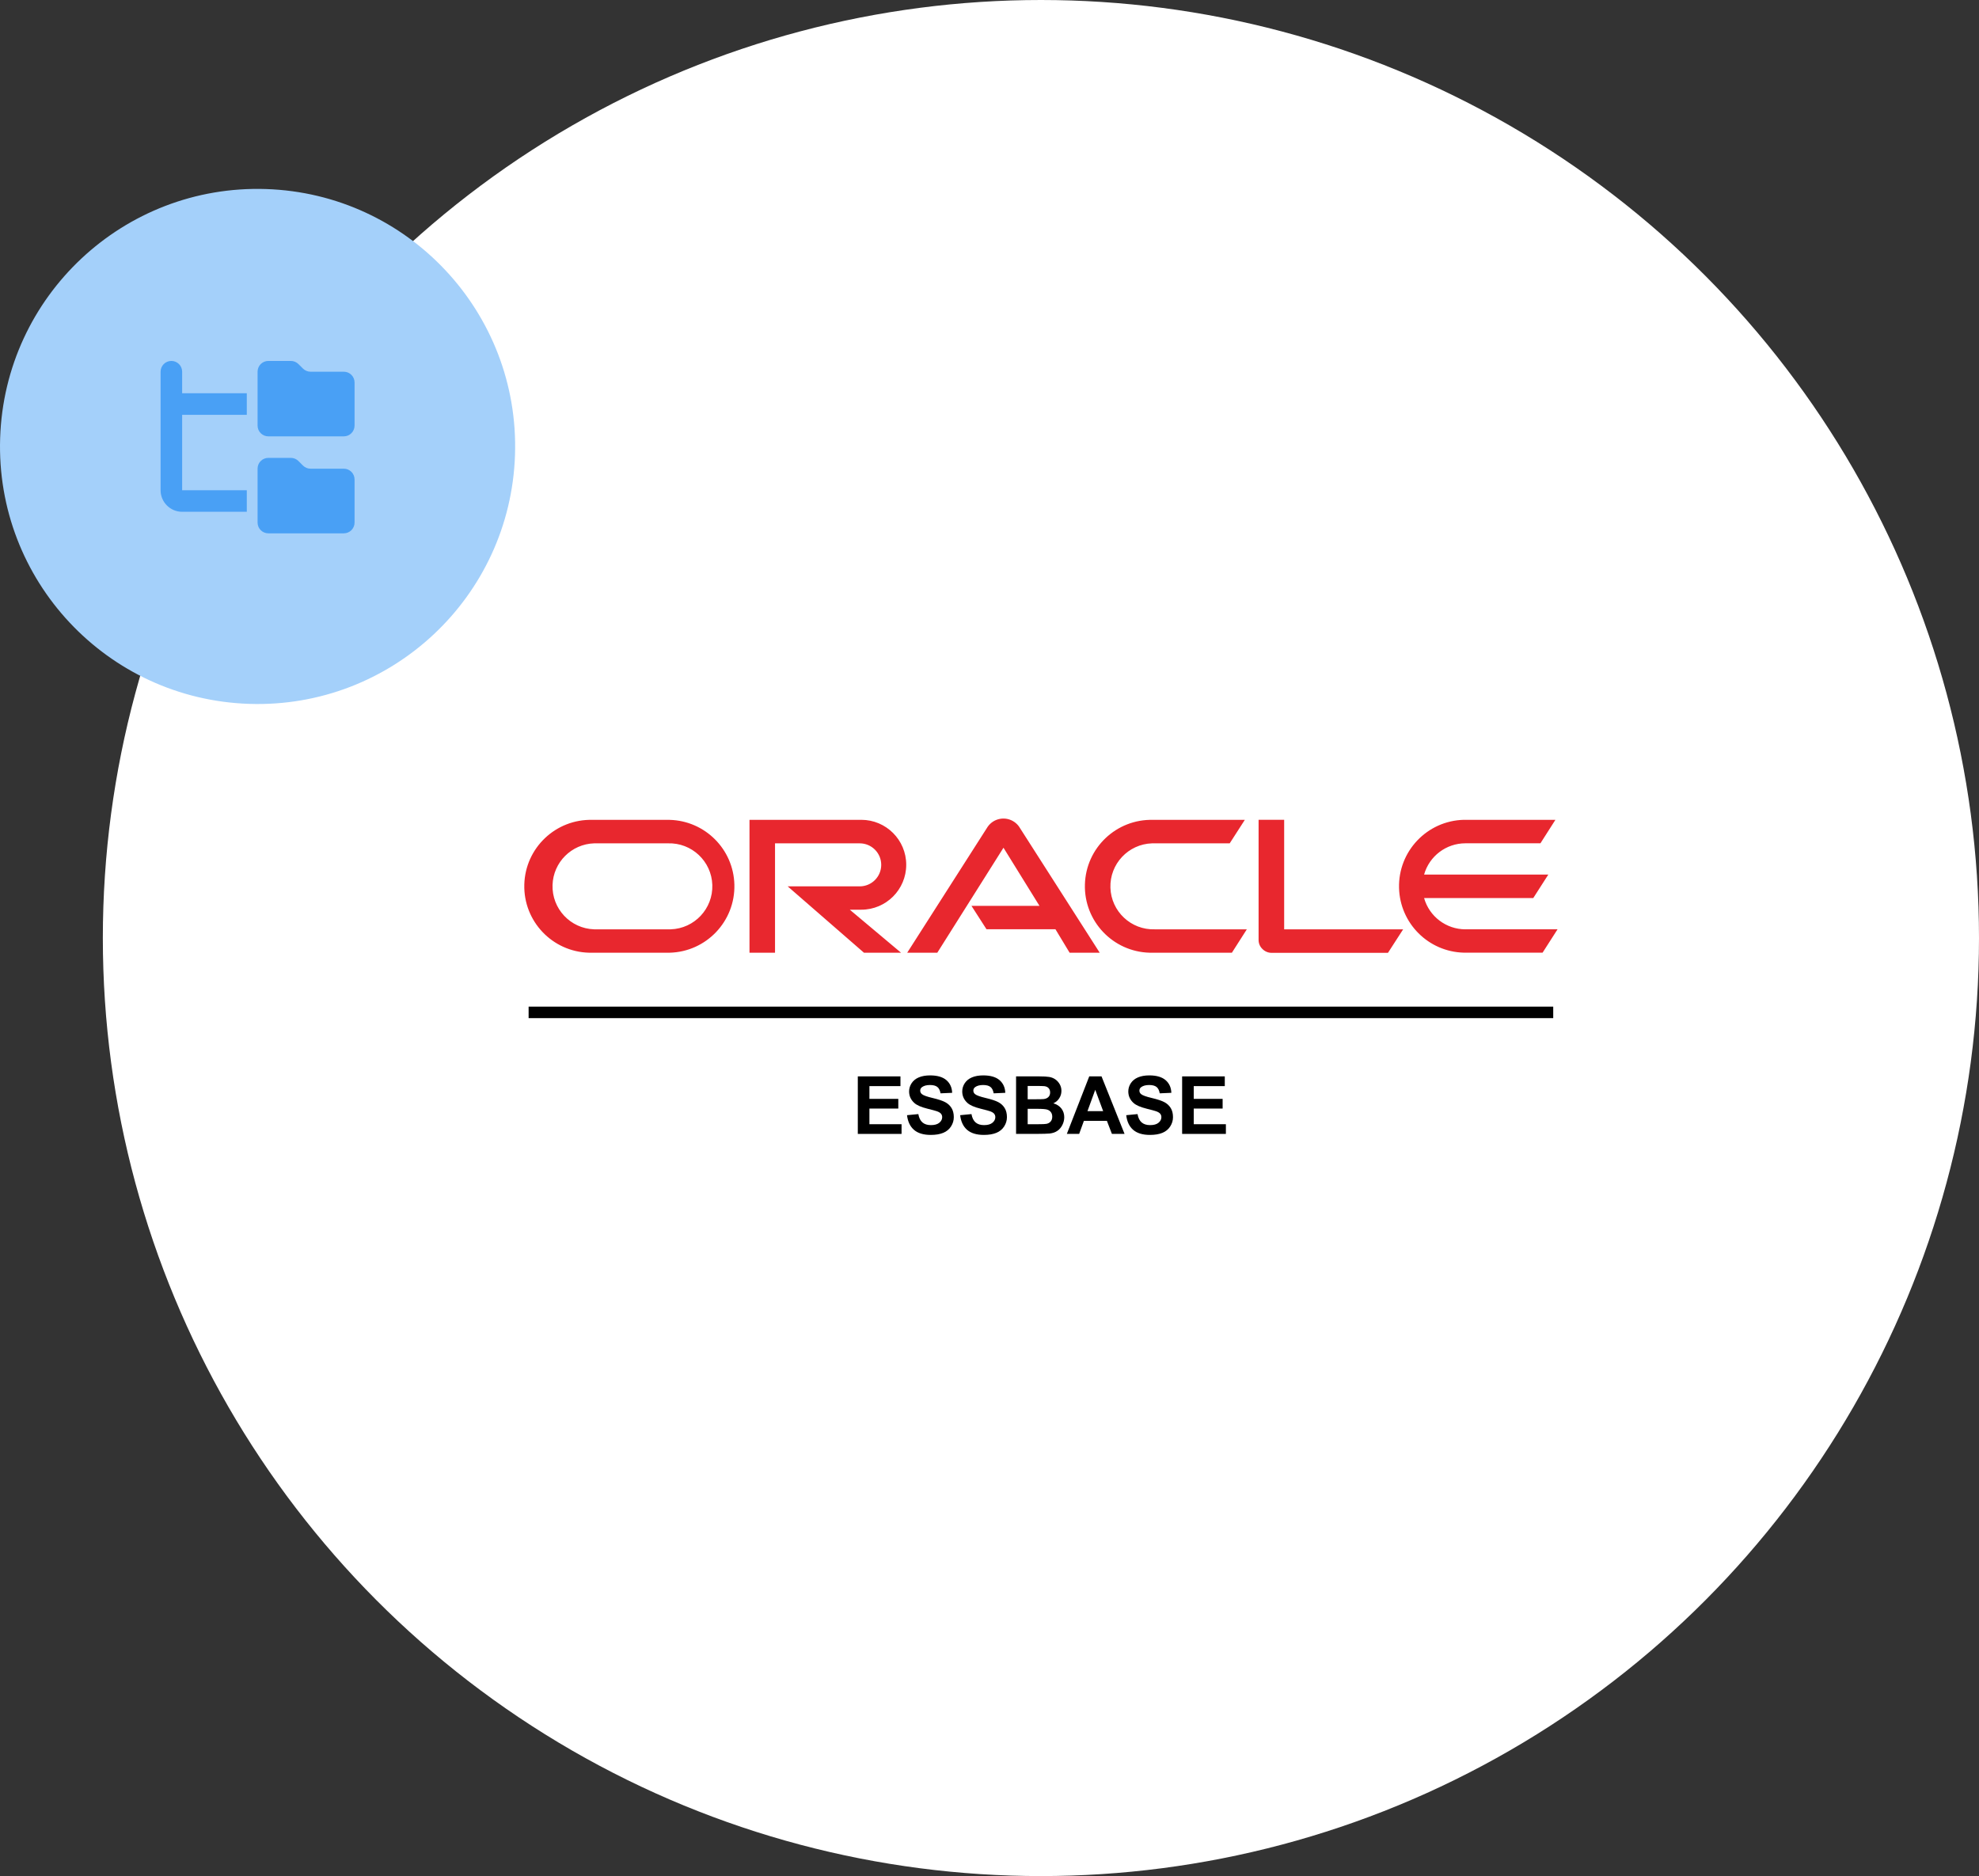
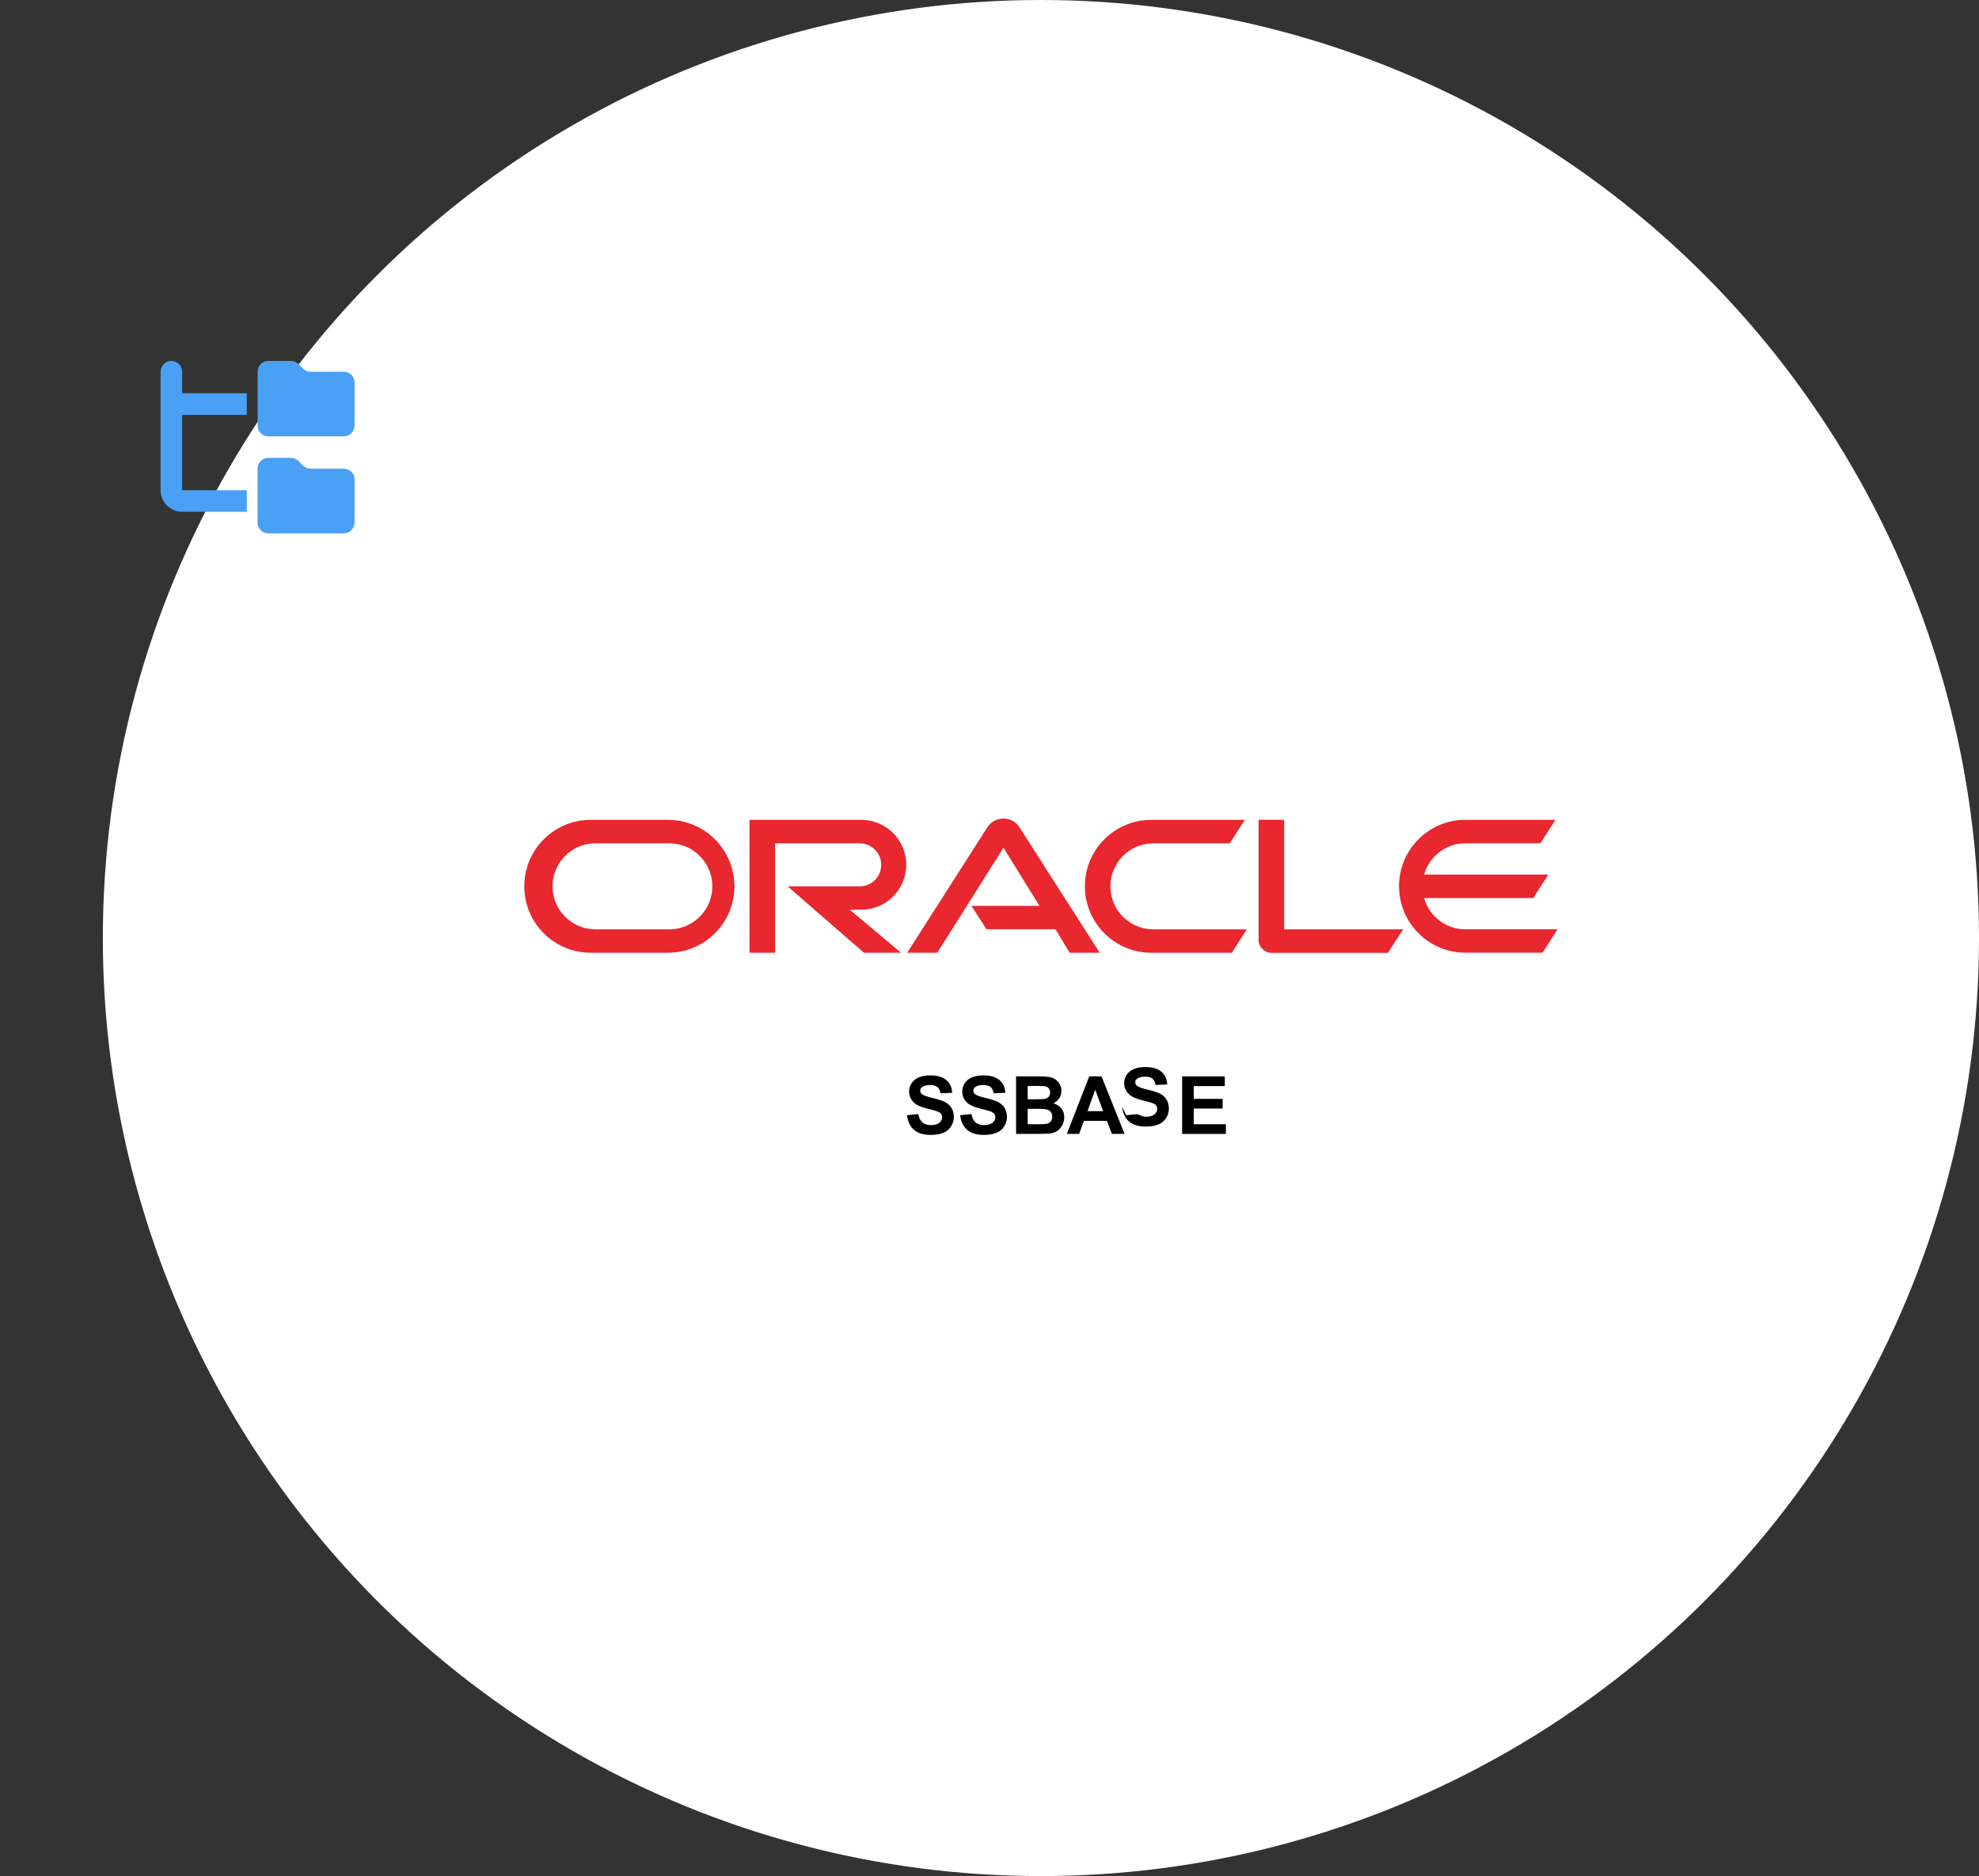
<svg xmlns="http://www.w3.org/2000/svg" id="b" viewBox="0 0 688.603 652.82">
  <rect x="0" y="0" width="688.603" height="652.82" fill="#333333" stroke="none" />
  <g id="c">
    <circle cx="362.193" cy="326.41" r="326.41" fill="#fff" />
    <path d="M337.98,315.211h23.712l-12.525-20.227-23.028,36.533h-10.471l28.007-43.83c2.11-3.023,6.271-3.763,9.294-1.653.618.431,1.158.964,1.598,1.575l28.084,43.908h-10.471l-4.932-8.169h-23.992l-5.228-8.137M446.832,323.348v-38.073h-8.9v41.823c-.003,1.174.475,2.299,1.323,3.112.851.871,2.019,1.359,3.236,1.354h40.454l5.275-8.169h-41.434M299.689,316.549c8.636,0,15.637-7.001,15.637-15.637s-7.001-15.637-15.637-15.637h-38.898v46.242h8.884v-38.058h29.469c4.133,0,7.484,3.351,7.484,7.484s-3.351,7.484-7.484,7.484h-25.066l26.544,23.09h12.899l-17.831-14.968h3.999M206.147,331.517h26.871c12.765-.331,22.845-10.948,22.513-23.713-.319-12.299-10.214-22.194-22.513-22.513h-26.871c-12.765-.331-23.382,9.748-23.713,22.513-.331,12.765,9.748,23.382,22.513,23.713.4.01.8.01,1.2,0M232.411,323.379h-25.673c-8.262-.266-14.744-7.18-14.478-15.443.254-7.888,6.59-14.223,14.478-14.478h25.673c8.262-.266,15.176,6.215,15.443,14.478.266,8.262-6.215,15.176-14.478,15.443-.322.01-.643.01-.965,0M401.212,331.517h27.431l5.197-8.137h-32.021c-8.262.266-15.176-6.215-15.443-14.478-.266-8.262,6.215-15.176,14.478-15.443.322-.01.643-.01.965,0h26.062l5.259-8.169h-31.927c-12.765-.331-23.382,9.748-23.713,22.513-.331,12.765,9.748,23.382,22.513,23.713.4.01.8.01,1.2,0M509.924,323.379c-6.699.003-12.583-4.446-14.408-10.891h37.996l5.228-8.153h-43.223c1.82-6.449,7.707-10.899,14.408-10.891h26.077l5.212-8.169h-31.896c-12.765.331-22.845,10.948-22.513,23.713.319,12.299,10.214,22.194,22.513,22.513h27.431l5.212-8.137h-32.052" fill="#e8272e" />
-     <path d="M298.477,394.567v-20.016h14.842v3.386h-10.801v4.438h10.05v3.372h-10.05v5.448h11.183v3.373h-15.224Z" />
    <path d="M315.606,388.054l3.932-.382c.237,1.32.717,2.289,1.44,2.908s1.7.928,2.929.928c1.302,0,2.282-.275,2.942-.826s.99-1.195.99-1.932c0-.473-.139-.876-.416-1.208-.278-.332-.763-.621-1.454-.867-.474-.164-1.553-.455-3.236-.874-2.166-.537-3.687-1.197-4.561-1.979-1.229-1.102-1.843-2.444-1.843-4.028,0-1.02.289-1.973.867-2.861.577-.887,1.41-1.563,2.498-2.027s2.401-.696,3.939-.696c2.512,0,4.403.551,5.673,1.652,1.27,1.102,1.937,2.572,2,4.41l-4.041.178c-.173-1.029-.544-1.768-1.113-2.219-.568-.451-1.422-.676-2.56-.676-1.175,0-2.094.241-2.758.724-.429.31-.642.724-.642,1.242,0,.474.199.879.601,1.215.51.428,1.747.874,3.714,1.338,1.966.464,3.42.945,4.362,1.44.941.497,1.679,1.174,2.212,2.035.532.86.798,1.923.798,3.188,0,1.147-.318,2.221-.955,3.222-.638,1.001-1.538,1.746-2.703,2.232-1.166.487-2.617.73-4.355.73-2.531,0-4.475-.585-5.83-1.754-1.356-1.169-2.167-2.874-2.431-5.113Z" />
    <path d="M334.094,388.054l3.933-.382c.236,1.32.717,2.289,1.44,2.908s1.7.928,2.929.928c1.302,0,2.282-.275,2.942-.826s.99-1.195.99-1.932c0-.473-.14-.876-.417-1.208-.277-.332-.763-.621-1.454-.867-.474-.164-1.552-.455-3.235-.874-2.167-.537-3.687-1.197-4.561-1.979-1.229-1.102-1.844-2.444-1.844-4.028,0-1.02.289-1.973.867-2.861.578-.887,1.411-1.563,2.499-2.027,1.087-.464,2.4-.696,3.938-.696,2.513,0,4.403.551,5.674,1.652,1.27,1.102,1.936,2.572,2,4.41l-4.042.178c-.173-1.029-.544-1.768-1.112-2.219-.569-.451-1.423-.676-2.561-.676-1.174,0-2.094.241-2.758.724-.428.31-.642.724-.642,1.242,0,.474.2.879.601,1.215.51.428,1.748.874,3.714,1.338,1.966.464,3.42.945,4.362,1.44.942.497,1.68,1.174,2.212,2.035.532.86.799,1.923.799,3.188,0,1.147-.318,2.221-.956,3.222-.637,1.001-1.538,1.746-2.703,2.232s-2.617.73-4.355.73c-2.53,0-4.474-.585-5.83-1.754s-2.166-2.874-2.431-5.113Z" />
    <path d="M353.545,374.55h8.001c1.584,0,2.765.066,3.543.198.778.132,1.475.407,2.089.826.614.419,1.127.977,1.536,1.673.41.696.614,1.477.614,2.341,0,.938-.252,1.798-.758,2.581-.505.783-1.189,1.37-2.055,1.761,1.22.355,2.157.96,2.812,1.816.655.856.983,1.862.983,3.018,0,.91-.212,1.795-.635,2.656-.424.86-1.002,1.547-1.734,2.062s-1.636.831-2.71.949c-.674.073-2.299.119-4.874.137h-6.813v-20.016ZM357.586,377.882v4.628h2.649c1.574,0,2.553-.022,2.936-.068.691-.082,1.235-.321,1.631-.717.396-.396.595-.917.595-1.563,0-.619-.171-1.122-.513-1.509-.341-.387-.849-.622-1.522-.703-.4-.045-1.552-.068-3.454-.068h-2.321ZM357.586,385.842v5.352h3.741c1.456,0,2.381-.041,2.771-.123.602-.109,1.091-.375,1.468-.799.378-.423.567-.99.567-1.7,0-.601-.146-1.11-.438-1.529-.291-.419-.712-.724-1.263-.915-.551-.191-1.745-.287-3.584-.287h-3.264Z" />
    <path d="M391.294,394.567h-4.396l-1.748-4.546h-8.001l-1.652,4.546h-4.287l7.797-20.016h4.273l8.015,20.016ZM383.853,386.648l-2.758-7.428-2.704,7.428h5.462Z" />
-     <path d="M391.876,388.054l3.933-.382c.236,1.32.717,2.289,1.44,2.908s1.7.928,2.929.928c1.302,0,2.282-.275,2.942-.826s.99-1.195.99-1.932c0-.473-.14-.876-.417-1.208-.277-.332-.763-.621-1.454-.867-.474-.164-1.552-.455-3.235-.874-2.167-.537-3.687-1.197-4.561-1.979-1.229-1.102-1.844-2.444-1.844-4.028,0-1.02.289-1.973.867-2.861.578-.887,1.411-1.563,2.499-2.027,1.087-.464,2.4-.696,3.938-.696,2.513,0,4.403.551,5.674,1.652,1.27,1.102,1.936,2.572,2,4.41l-4.042.178c-.173-1.029-.544-1.768-1.112-2.219-.569-.451-1.423-.676-2.561-.676-1.174,0-2.094.241-2.758.724-.428.31-.642.724-.642,1.242,0,.474.2.879.601,1.215.51.428,1.748.874,3.714,1.338,1.966.464,3.42.945,4.362,1.44.942.497,1.68,1.174,2.212,2.035.532.86.799,1.923.799,3.188,0,1.147-.318,2.221-.956,3.222-.637,1.001-1.538,1.746-2.703,2.232s-2.617.73-4.355.73c-2.53,0-4.474-.585-5.83-1.754s-2.166-2.874-2.431-5.113Z" />
+     <path d="M391.876,388.054l3.933-.382s1.7.928,2.929.928c1.302,0,2.282-.275,2.942-.826s.99-1.195.99-1.932c0-.473-.14-.876-.417-1.208-.277-.332-.763-.621-1.454-.867-.474-.164-1.552-.455-3.235-.874-2.167-.537-3.687-1.197-4.561-1.979-1.229-1.102-1.844-2.444-1.844-4.028,0-1.02.289-1.973.867-2.861.578-.887,1.411-1.563,2.499-2.027,1.087-.464,2.4-.696,3.938-.696,2.513,0,4.403.551,5.674,1.652,1.27,1.102,1.936,2.572,2,4.41l-4.042.178c-.173-1.029-.544-1.768-1.112-2.219-.569-.451-1.423-.676-2.561-.676-1.174,0-2.094.241-2.758.724-.428.31-.642.724-.642,1.242,0,.474.2.879.601,1.215.51.428,1.748.874,3.714,1.338,1.966.464,3.42.945,4.362,1.44.942.497,1.68,1.174,2.212,2.035.532.86.799,1.923.799,3.188,0,1.147-.318,2.221-.956,3.222-.637,1.001-1.538,1.746-2.703,2.232s-2.617.73-4.355.73c-2.53,0-4.474-.585-5.83-1.754s-2.166-2.874-2.431-5.113Z" />
    <path d="M411.328,394.567v-20.016h14.842v3.386h-10.8v4.438h10.049v3.372h-10.049v5.448h11.183v3.373h-15.225Z" />
-     <line x1="183.935" y1="352.282" x2="540.452" y2="352.282" fill="none" stroke="#000" stroke-miterlimit="10" stroke-width="4" />
-     <circle cx="89.623" cy="155.353" r="89.622" transform="translate(-68.577 239.849) rotate(-88.126)" fill="#a4d0fa" />
    <path d="M63.377,136.842h22.497v7.499h-22.497v26.246h22.497v7.499h-22.497c-4.136,0-7.499-3.362-7.499-7.499v-41.244c0-2.074,1.676-3.75,3.75-3.75s3.75,1.676,3.75,3.75v7.499ZM89.624,129.343c0-2.074,1.676-3.75,3.75-3.75h7.827c.996,0,1.945.398,2.648,1.102l1.559,1.547c.703.703,1.652,1.102,2.648,1.102h11.565c2.074,0,3.75,1.676,3.75,3.749v14.998c0,2.074-1.676,3.75-3.75,3.75h-26.247c-2.074,0-3.75-1.676-3.75-3.75v-18.747ZM89.624,163.076c0-2.073,1.676-3.749,3.75-3.749h7.827c.996,0,1.945.398,2.648,1.102l1.559,1.558c.703.703,1.652,1.102,2.648,1.102h11.565c2.074,0,3.75,1.676,3.75,3.75v14.998c0,2.073-1.676,3.749-3.75,3.749h-26.247c-2.074,0-3.75-1.676-3.75-3.749v-18.76Z" fill="#49a0f5" />
  </g>
</svg>